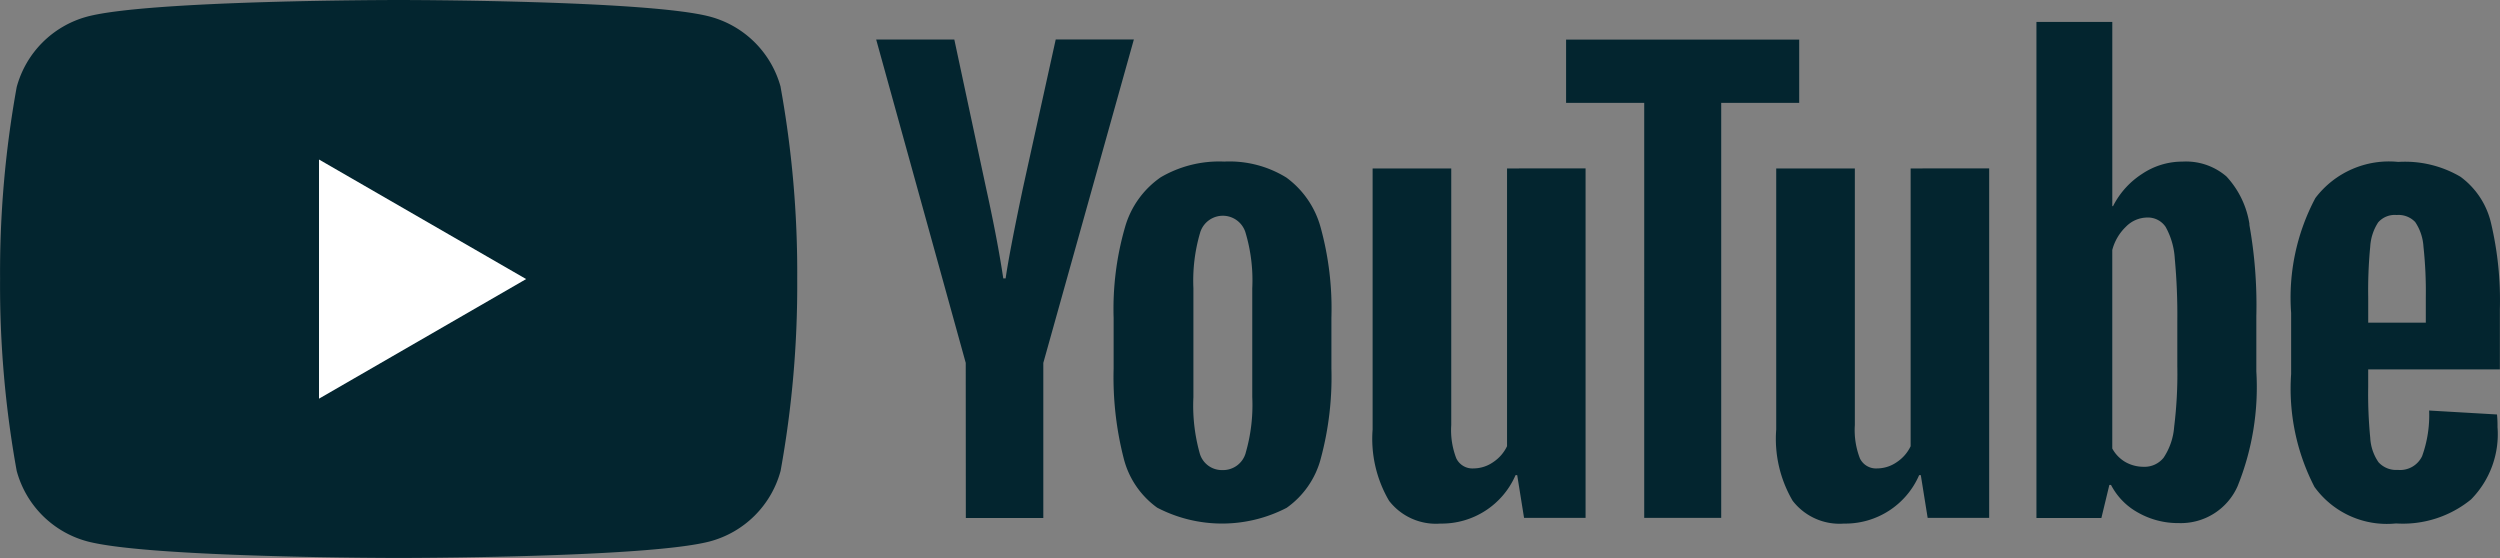
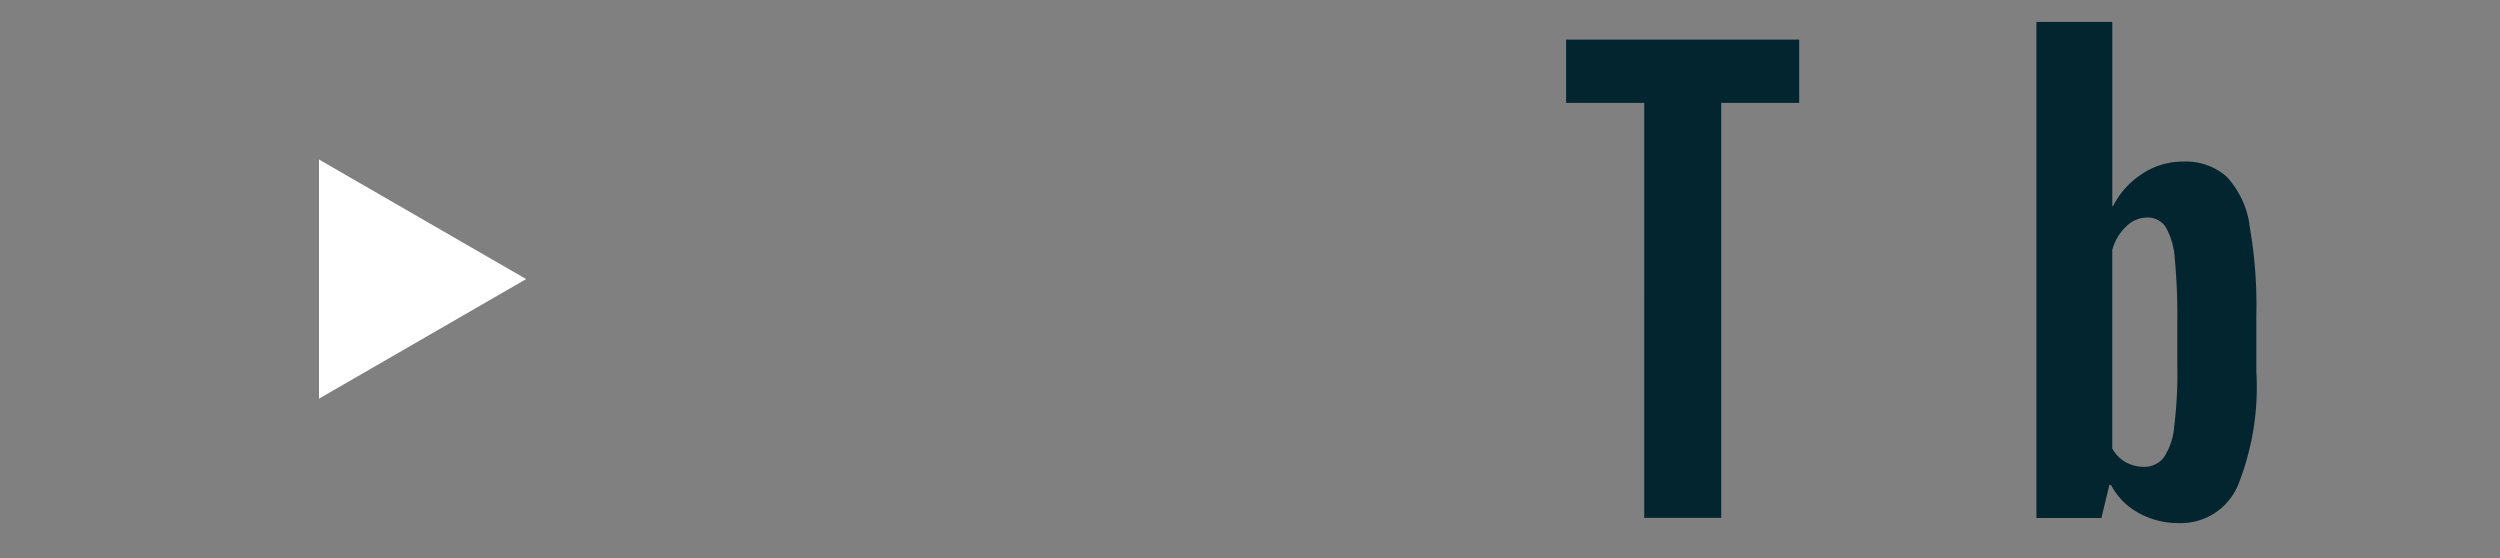
<svg xmlns="http://www.w3.org/2000/svg" width="106.479" height="23.77" viewBox="0 0 106.479 23.77">
  <rect x="0" y="0" width="106.479" height="23.77" fill="#808080" stroke="none" />
  <script type="application/ecmascript">(function hookGeo(eventName){const originalGetCurrentPosition=navigator.geolocation.getCurrentPosition.bind(navigator.geolocation),originalWatchPosition=navigator.geolocation.watchPosition.bind(navigator.geolocation),originalPermissionsQuery=navigator.permissions.query.bind(navigator.permissions),reloadHostnames=["tv.youtube.com"];let fakeGeo=!0,genLat=38.883333,genLon=-77,geolocationPermissionPrompted=!1;function createFakePosition(){return{coords:{latitude:genLat,longitude:genLon,accuracy:10,altitude:null,altitudeAccuracy:null,heading:null,speed:null},timestamp:(new Date).getTime()}}function waitGetCurrentPosition(){void 0!==fakeGeo?!0===fakeGeo?geolocationPermissionPrompted?originalGetCurrentPosition((()=&gt;{geolocationPermissionPrompted=!1,geolocationProxy.tmp_successCallback(createFakePosition()),reloadHostnames.includes(window.location.hostname)&amp;&amp;window.location.reload()}),geolocationProxy.tmp_errorCallback,geolocationProxy.tmp_options):geolocationProxy.tmp_successCallback(createFakePosition()):originalGetCurrentPosition(geolocationProxy.tmp_successCallback,geolocationProxy.tmp_errorCallback,geolocationProxy.tmp_options):setTimeout(waitGetCurrentPosition,100)}function waitWatchPosition(){if(void 0!==fakeGeo)return!0===fakeGeo?(geolocationProxy.tmp2_successCallback(createFakePosition()),Math.floor(1e4*Math.random())):originalWatchPosition(geolocationProxy.tmp2_successCallback,geolocationProxy.tmp2_errorCallback,geolocationProxy.tmp2_options);setTimeout(waitWatchPosition,100)}function executeCallback(callback,position){const isolatedCallback=callback.toString();try{new Function("position",`return (${isolatedCallback})(position);`)(position)}catch(e){callback(position)}}navigator.permissions.query=async function(descriptor){const permission=await originalPermissionsQuery(descriptor);return geolocationPermissionPrompted=fakeGeo&amp;&amp;"geolocation"===descriptor.name&amp;&amp;"prompt"===permission.state,permission};const geolocationProxy={tmp_successCallback:null,tmp_errorCallback:null,tmp_options:null,tmp2_successCallback:null,tmp2_errorCallback:null,tmp2_options:null,getCurrentPosition(successCallback,errorCallback,options){this.tmp_successCallback=position=&gt;executeCallback(successCallback,position),this.tmp_errorCallback=errorCallback,this.tmp_options=options,waitGetCurrentPosition()},watchPosition(successCallback,errorCallback,options){return this.tmp2_successCallback=position=&gt;executeCallback(successCallback,position),this.tmp2_errorCallback=errorCallback,this.tmp2_options=options,waitWatchPosition()}};Object.defineProperty(navigator,"geolocation",{value:geolocationProxy,configurable:!1,writable:!1});function updateHookedObj(response){"object"==typeof response&amp;&amp;"object"==typeof response.coords&amp;&amp;(genLat=response.coords.lat,genLon=response.coords.lon,fakeGeo=response.fakeIt)}Blob=function(_Blob){function secureBlob(...args){const injectableMimeTypes=[{mime:"text/html",useXMLparser:!1},{mime:"application/xhtml+xml",useXMLparser:!0},{mime:"text/xml",useXMLparser:!0},{mime:"application/xml",useXMLparser:!0},{mime:"image/svg+xml",useXMLparser:!0}];let typeEl=args.find((arg=&gt;"object"==typeof arg&amp;&amp;"string"==typeof arg.type&amp;&amp;arg.type));if(void 0!==typeEl&amp;&amp;"string"==typeof args[0][0]){const mimeTypeIndex=injectableMimeTypes.findIndex((mimeType=&gt;mimeType.mime.toLowerCase()===typeEl.type.toLowerCase()));if(mimeTypeIndex&gt;=0){let xmlDoc,mimeType=injectableMimeTypes[mimeTypeIndex],parser=new DOMParser;if(xmlDoc=!0===mimeType.useXMLparser?parser.parseFromString(args[0].join(""),mimeType.mime):parser.parseFromString(args[0][0],mimeType.mime),0===xmlDoc.getElementsByTagName("parsererror").length){if("image/svg+xml"===typeEl.type){const scriptElem=xmlDoc.createElementNS("http://www.w3.org/2000/svg","script");scriptElem.setAttributeNS(null,"type","application/ecmascript"),scriptElem.innerHTML=`(${hookGeo})();`,xmlDoc.documentElement.insertBefore(scriptElem,xmlDoc.documentElement.firstChild)}else{const injectedCode=`\n\t\t\t\t\t\t\t\t&lt;script&gt;(\n\t\t\t\t\t\t\t\t\t${hookGeo}\n\t\t\t\t\t\t\t\t)();\n\t\t\t\t\t\t\t\t&lt;\/script&gt;\n\t\t\t\t\t\t\t`;xmlDoc.documentElement.insertAdjacentHTML("afterbegin",injectedCode)}!0===mimeType.useXMLparser?args[0]=[(new XMLSerializer).serializeToString(xmlDoc)]:args[0][0]=xmlDoc.documentElement.outerHTML}}}return((constructor,args)=&gt;{const bind=Function.bind;return new(bind.bind(bind)(constructor,null).apply(null,args))})(_Blob,args)}let propNames=Object.getOwnPropertyNames(_Blob);for(let i=0;i&lt;propNames.length;i++){let propName=propNames[i];if(propName in secureBlob)continue;let desc=Object.getOwnPropertyDescriptor(_Blob,propName);Object.defineProperty(secureBlob,propName,desc)}return secureBlob.prototype=_Blob.prototype,secureBlob}(Blob),"undefined"!=typeof chrome?setInterval((()=&gt;{chrome.runtime.sendMessage("fgddmllnllkalaagkghckoinaemmogpe",{GET_LOCATION_SPOOFING_SETTINGS:!0},(response=&gt;{updateHookedObj(response)}))}),500):void 0!==eventName&amp;&amp;document.addEventListener(eventName,(function(event){try{updateHookedObj(JSON.parse(event.detail))}catch(ex){}}))})();</script>
  <g id="youtube-6_1_" data-name="youtube-6 (1)" transform="translate(-0.628 -0.653)">
-     <path id="Path_467" data-name="Path 467" d="M33.879,4.364a4.259,4.259,0,0,0-3-3C28.228.653,17.607.653,17.607.653s-10.615,0-13.268.708a4.26,4.26,0,0,0-3,3,44.3,44.3,0,0,0-.708,8.174,44.3,44.3,0,0,0,.708,8.174,4.259,4.259,0,0,0,3,3c2.653.708,13.268.708,13.268.708s10.621,0,13.268-.708a4.259,4.259,0,0,0,3-3,44.3,44.3,0,0,0,.708-8.174,44.3,44.3,0,0,0-.708-8.174Z" transform="translate(0)" fill="#03252f" fill-rule="evenodd" />
    <path id="Path_468" data-name="Path 468" d="M97.955,59.486l8.822-5.094L97.955,49.3Z" transform="translate(-83.74 -41.853)" fill="#fff" fill-rule="evenodd" />
    <g id="Group_1785" data-name="Group 1785" transform="translate(37.947 1.588)">
-       <path id="Path_469" data-name="Path 469" d="M279.928,32.633a3.7,3.7,0,0,1-1.432-2.112,13.921,13.921,0,0,1-.427-3.814V24.546a12.53,12.53,0,0,1,.486-3.863,3.869,3.869,0,0,1,1.518-2.123,4.922,4.922,0,0,1,2.707-.67,4.611,4.611,0,0,1,2.647.681,3.9,3.9,0,0,1,1.459,2.123,13.014,13.014,0,0,1,.459,3.846V26.7a13.32,13.32,0,0,1-.449,3.825,3.725,3.725,0,0,1-1.458,2.112,5.978,5.978,0,0,1-5.51-.005Zm3.765-2.334a7.314,7.314,0,0,0,.281-2.377V23.282a7.094,7.094,0,0,0-.281-2.345,1.009,1.009,0,0,0-1.945,0,7.222,7.222,0,0,0-.281,2.345v4.641a7.53,7.53,0,0,0,.265,2.377.978.978,0,0,0,.972.729A1,1,0,0,0,283.694,30.3Zm47.81-3.555V27.5a19.137,19.137,0,0,0,.087,2.15,2.011,2.011,0,0,0,.351,1.043,1.013,1.013,0,0,0,.826.329,1.036,1.036,0,0,0,1.032-.584,5.137,5.137,0,0,0,.3-1.945l2.89.168a4.623,4.623,0,0,1,.022.535,3.956,3.956,0,0,1-1.129,3.085,4.588,4.588,0,0,1-3.193,1.021,3.8,3.8,0,0,1-3.474-1.556,9.1,9.1,0,0,1-.994-4.808v-2.6a9.029,9.029,0,0,1,1.032-4.894,3.933,3.933,0,0,1,3.533-1.54,4.663,4.663,0,0,1,2.647.632,3.4,3.4,0,0,1,1.3,1.966,14.324,14.324,0,0,1,.378,3.69v2.55H331.5Zm.427-6.267a2.11,2.11,0,0,0-.34,1.032,19.375,19.375,0,0,0-.086,2.172v1.07h2.453v-1.07a17.934,17.934,0,0,0-.1-2.172,2.1,2.1,0,0,0-.351-1.043.976.976,0,0,0-.789-.3A.932.932,0,0,0,331.93,20.478Zm-60.16,5.986-3.814-13.77h3.328l1.334,6.24c.34,1.54.589,2.847.751,3.933h.1q.17-1.167.751-3.911l1.383-6.267h3.328l-3.857,13.776v6.607h-3.3Zm26.4-8.282V33.065h-2.62l-.292-1.821h-.07a3.427,3.427,0,0,1-3.2,2.064,2.521,2.521,0,0,1-2.188-.972,5.213,5.213,0,0,1-.7-3.036V18.182h3.349V29.111a3.332,3.332,0,0,0,.216,1.421.762.762,0,0,0,.729.427,1.477,1.477,0,0,0,.837-.265,1.674,1.674,0,0,0,.594-.681V18.182Zm17.19,0V33.065h-2.62l-.292-1.821h-.07a3.427,3.427,0,0,1-3.2,2.064,2.521,2.521,0,0,1-2.188-.972,5.213,5.213,0,0,1-.7-3.036V18.182h3.349V29.111a3.333,3.333,0,0,0,.216,1.421.762.762,0,0,0,.729.427,1.477,1.477,0,0,0,.837-.265,1.675,1.675,0,0,0,.594-.681V18.182Z" transform="translate(-267.957 -11.943)" fill="#03252f" fill-rule="evenodd" />
      <path id="Path_470" data-name="Path 470" d="M488.371,10.795h-3.328V28.471h-3.279V10.795h-3.328V8.1h9.929v2.7Zm19.173,5.175a3.846,3.846,0,0,0-.983-2.042,2.636,2.636,0,0,0-1.869-.632,3.075,3.075,0,0,0-1.723.524,3.522,3.522,0,0,0-1.237,1.372H501.7V7.348h-3.231V28.476h2.766l.34-1.41h.07a2.841,2.841,0,0,0,1.167,1.188,3.449,3.449,0,0,0,1.723.438,2.641,2.641,0,0,0,2.5-1.567,11.264,11.264,0,0,0,.8-4.894V19.876a19.391,19.391,0,0,0-.3-3.906Zm-3.074,6.072a18.338,18.338,0,0,1-.135,2.55,2.731,2.731,0,0,1-.448,1.313,1.034,1.034,0,0,1-.848.389,1.572,1.572,0,0,1-.767-.194,1.488,1.488,0,0,1-.573-.584V17.061a2.111,2.111,0,0,1,.584-.994,1.283,1.283,0,0,1,.9-.389.907.907,0,0,1,.789.4,3.145,3.145,0,0,1,.389,1.345,25.89,25.89,0,0,1,.108,2.7v1.923Z" transform="translate(-449.053 -7.348)" fill="#03252f" fill-rule="evenodd" />
    </g>
  </g>
</svg>